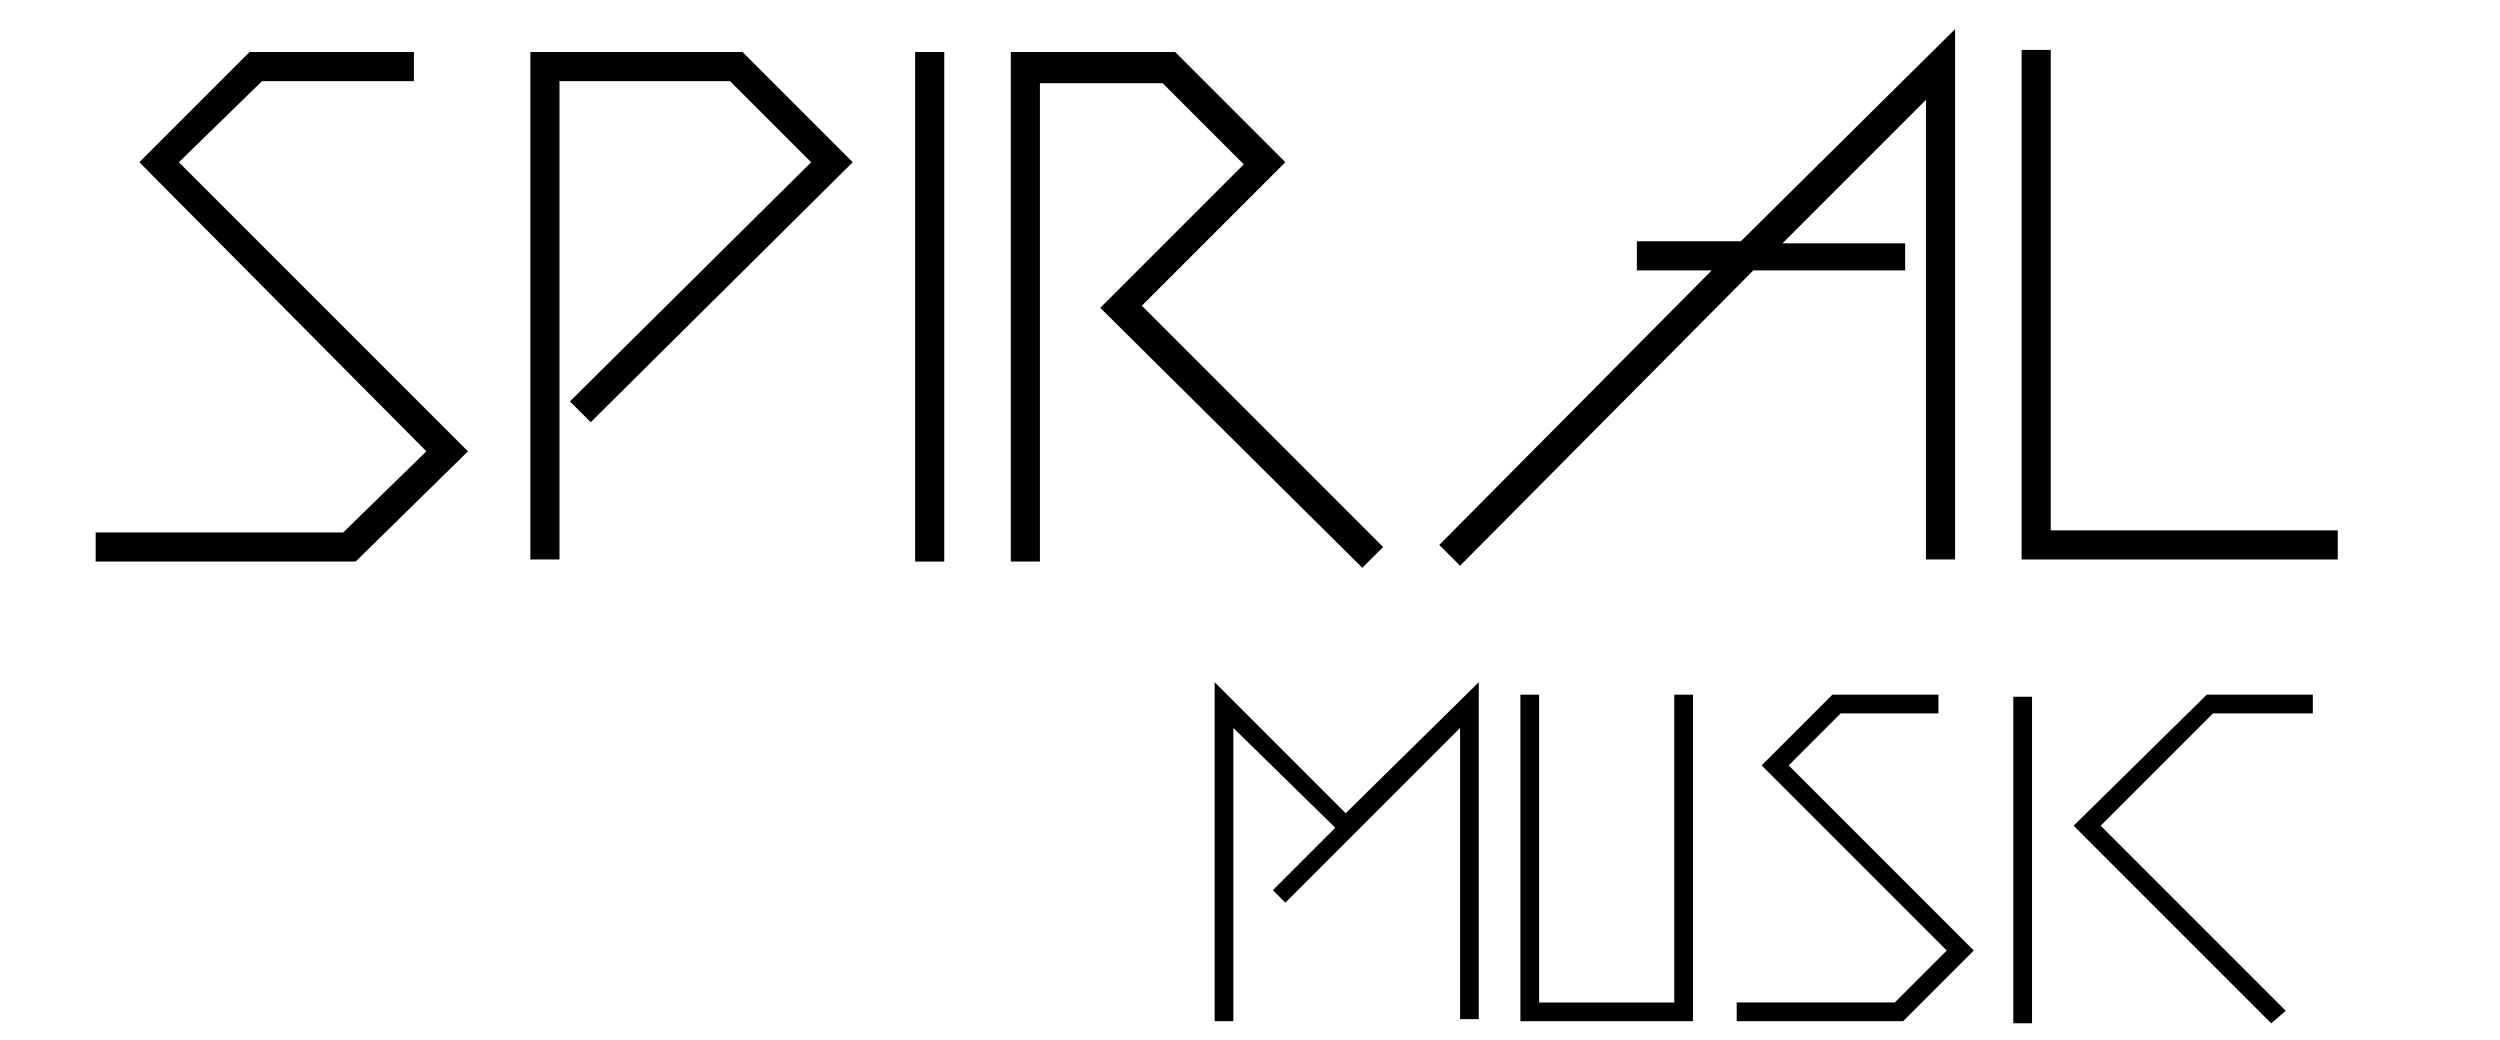
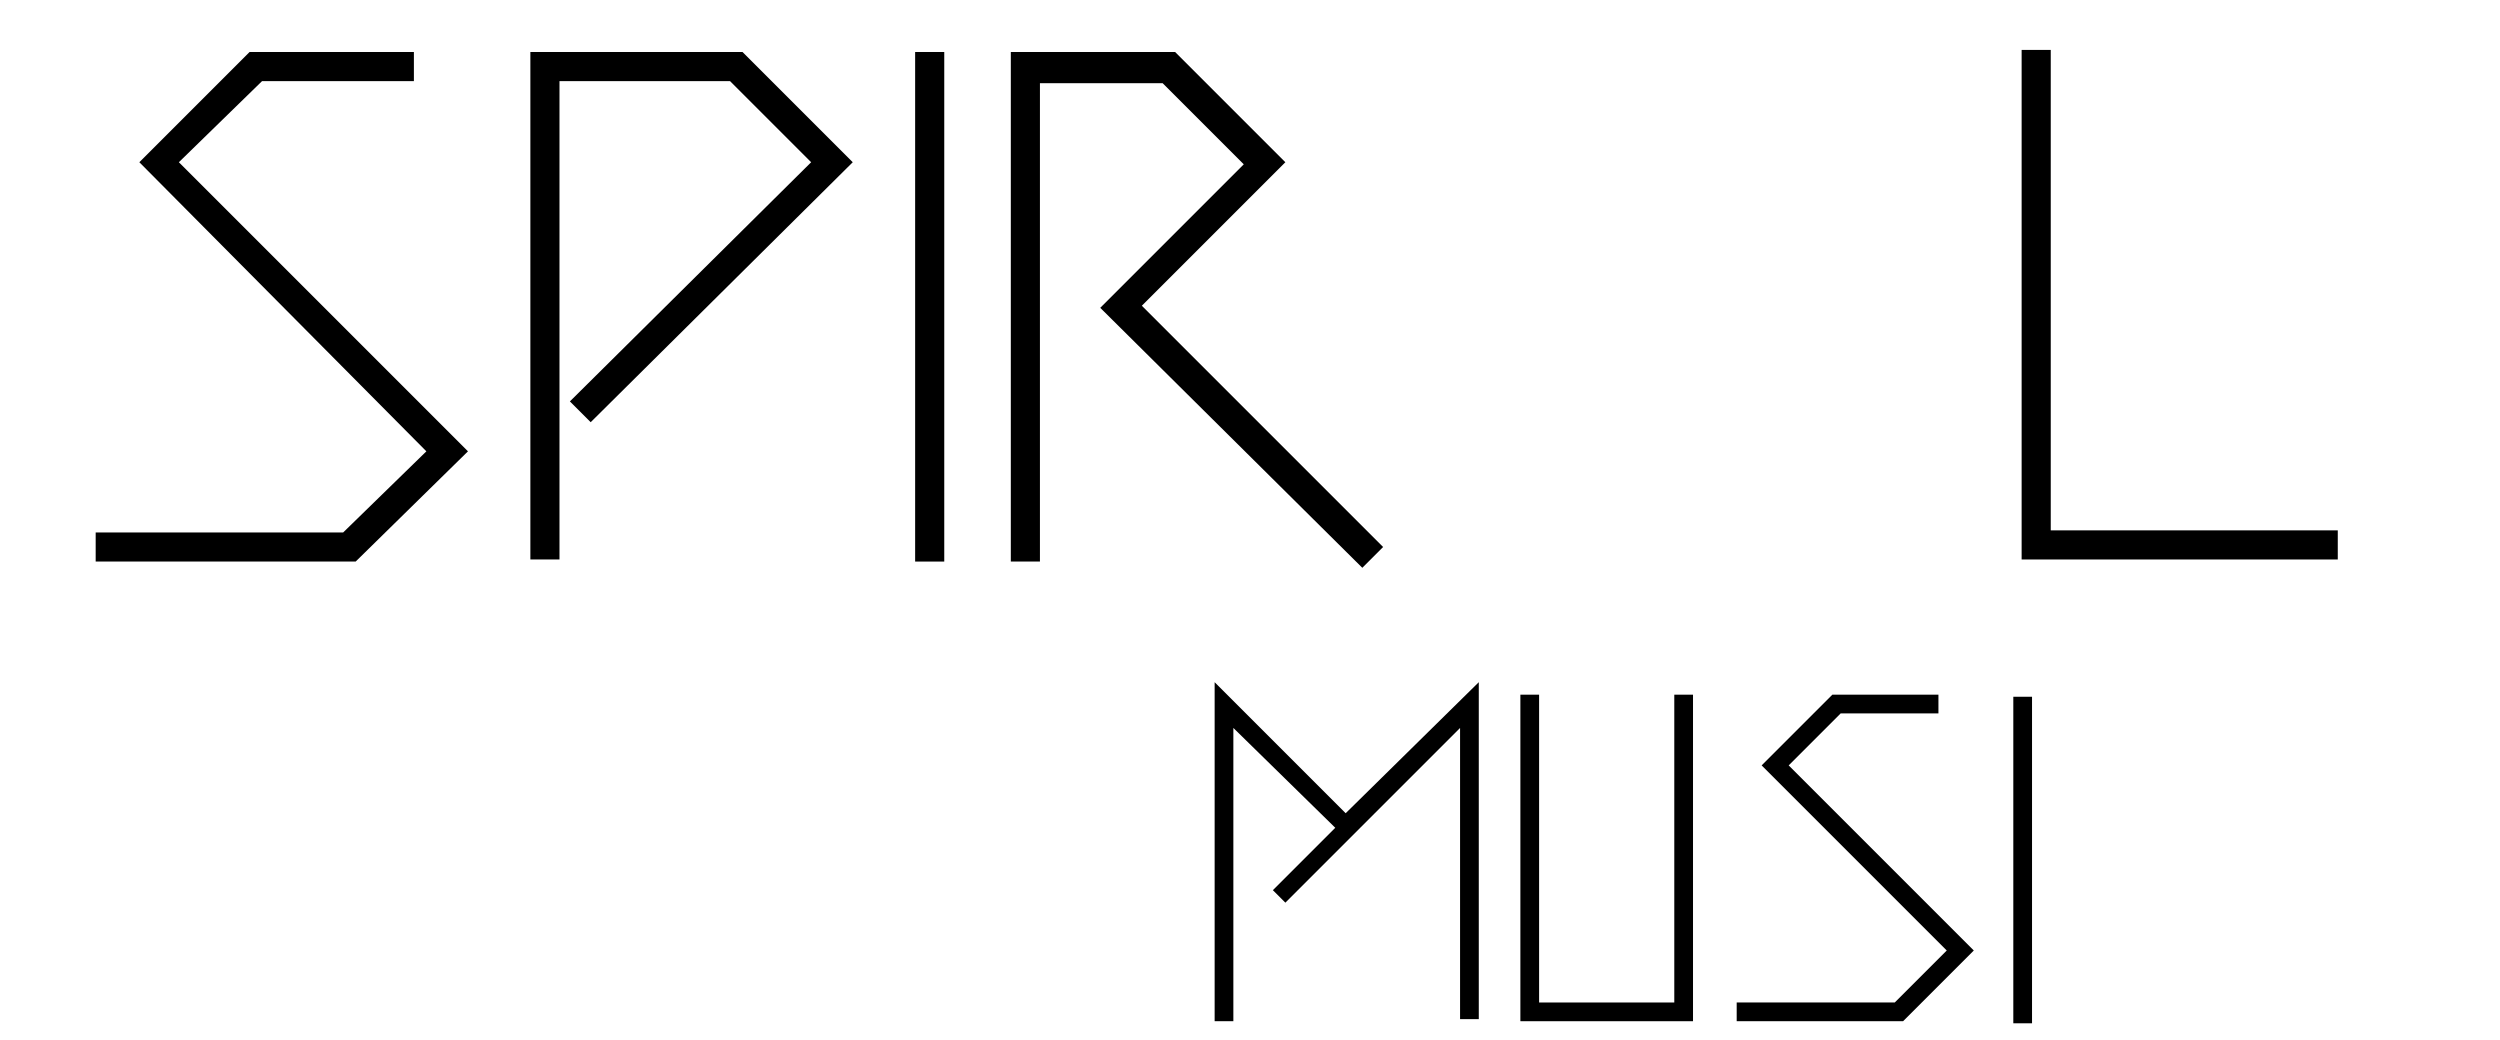
<svg xmlns="http://www.w3.org/2000/svg" version="1.1" id="レイヤー_1" x="0px" y="0px" viewBox="0 0 120.2 50" style="enable-background:new 0 0 120.2 50;" xml:space="preserve">
  <style type="text/css">
	.st0{display:none;}
	.st1{display:inline;fill:#231815;}
</style>
  <g class="st0">
    <path class="st1" d="M21.4,21.4L16,26.7H3.4v-1.4h12l4-3.9l-14-14L10.8,2h8v1.4h-7.4l-4,4L21.4,21.4z" />
    <path class="st1" d="M40,7.4L27.4,19.9l-1-1L38,7.4l-3.9-4h-8.3v23.2h-1.4V2h10.2L40,7.4z" />
    <path class="st1" d="M44.5,2v24.7h-1.4V2H44.5z" />
    <path class="st1" d="M65.8,26l-1,1L52.1,14.4l7-7l-4-4h-6v23.3h-1.4V2h8L61,7.4l-7,7L65.8,26z" />
    <path class="st1" d="M93.5,0.9v25.7h-1.4V4.3l-6.9,6.9h6v1.4h-7.4L69.5,26.9l-1-1l13.3-13.3h-3.6v-1.4h5L93.5,0.9z" />
    <path class="st1" d="M112,25.2v1.4H96.7V1.9h1.4v23.3C98.1,25.2,112,25.2,112,25.2z" />
  </g>
  <g class="st0">
    <path class="st1" d="M70.4,32.6V49h-0.9V34.8L61,43.2l-0.6-0.6l3-3l-4.9-4.9V49h-0.9V32.6L64,39L70.4,32.6z" />
    <path class="st1" d="M80.8,33.2V49h-8.3V33.2h0.9v14.9h6.5V33.2H80.8z" />
    <path class="st1" d="M94.5,45.6L91,49h-8v-0.9h7.7l2.6-2.5l-8.9-8.9l3.4-3.4h5.1v0.9h-4.7l-2.5,2.5L94.5,45.6z" />
    <path class="st1" d="M97.3,33.2V49h-0.9V33.2H97.3z" />
    <path class="st1" d="M106,34.1l-5.5,5.5l8.9,8.9l-0.7,0.6l-9.6-9.6l6.4-6.4h5.1V34L106,34.1L106,34.1z" />
  </g>
  <g class="st0">
    <path class="st1" d="M21.8,22.1l-5.3,5.2H4.1V26h11.8l3.9-3.9L6.1,8.3L11.3,3h7.8v1.4h-7.2L8,8.3L21.8,22.1z" />
    <path class="st1" d="M40.1,8.3L27.7,20.7l-1-1L38.1,8.3l-3.9-3.9h-8.1v22.8h-1.4V3.1h10.1L40.1,8.3z" />
    <path class="st1" d="M44.4,3.1v24.3H43V3.1H44.4z" />
    <path class="st1" d="M65.4,26.6l-1,1L51.9,15.2l6.9-6.9l-3.9-3.9H49v22.9h-1.4V3.1h7.8l5.2,5.3l-6.9,6.9L65.4,26.6z" />
    <path class="st1" d="M92.6,2v25.2h-1.4V5.3l-6.8,6.8h5.9v1.4H83l-14,14l-1-1l13.1-13h-3.6v-1.4h5L92.6,2z" />
    <path class="st1" d="M110.8,25.9v1.4h-15V3h1.4v22.9H110.8z" />
  </g>
  <g class="st0">
    <path class="st1" d="M69.9,33.1v16.1H69v-14l-8.3,8.3L60.1,43l3-2.9l-4.8-4.8v14h-0.9V33.1l6.3,6.3L69.9,33.1z" />
    <path class="st1" d="M80.1,33.7v15.5H72V33.7h0.9v14.6h6.4V33.7H80.1z" />
    <path class="st1" d="M93.5,45.9l-3.4,3.3h-7.9v-0.9h7.6l2.5-2.5L83.5,37l3.3-3.4h5v0.9h-4.6L84.7,37L93.5,45.9z" />
    <path class="st1" d="M96.3,33.8v15.5h-0.9V33.8H96.3z" />
    <path class="st1" d="M98.4,33.7h0.9v15.5h-0.9V33.7z M111.1,48.8l-0.6,0.6L99.7,38.5l5-5l0.6,0.6l-4.4,4.4L111.1,48.8z" />
  </g>
  <g>
    <path d="M22.5,21.7L17.1,27H4.6v-1.4h11.9l4-3.9L6.7,7.8l5.3-5.3h7.9v1.4h-7.3L8.6,7.8L22.5,21.7z" />
    <path d="M41,7.8L28.4,20.3l-1-1L39,7.8l-3.9-3.9h-8.2v23h-1.4V2.5h10.2L41,7.8z" />
    <path d="M45.4,2.5V27H44V2.5H45.4z" />
    <path d="M66.5,26.3l-1,1L52.9,14.8l6.9-6.9l-3.9-3.9H50V27h-1.4V2.5h7.9l5.3,5.3l-6.9,6.9L66.5,26.3z" />
-     <path d="M94,1.4v25.5h-1.4V4.8l-6.9,6.9h5.9V13h-7.3L70.2,27.2l-1-1L82.3,13h-3.6v-1.4h5L94,1.4z" />
    <path d="M112.4,25.5v1.4H97.2V2.4h1.4v23.1H112.4z" />
  </g>
  <g>
    <path d="M71.1,32.8v16.2h-0.9V35l-8.4,8.4l-0.6-0.6l3-3L59.3,35v14.1h-0.9V32.8l6.3,6.3L71.1,32.8z" />
    <path d="M81.4,33.4v15.7h-8.3V33.4H74v14.8h6.5V33.4H81.4z" />
    <path d="M94.9,45.7l-3.4,3.4h-8v-0.9h7.6l2.5-2.5l-8.9-8.9l3.4-3.4h5.1v0.9h-4.7l-2.5,2.5L94.9,45.7z" />
    <path d="M97.7,33.5v15.7h-0.9V33.5H97.7z" />
-     <path d="M106.4,34.3l-5.4,5.4l8.9,8.9l-0.7,0.6l-9.5-9.5l6.4-6.3h5.1v0.9H106.4z" />
  </g>
</svg>